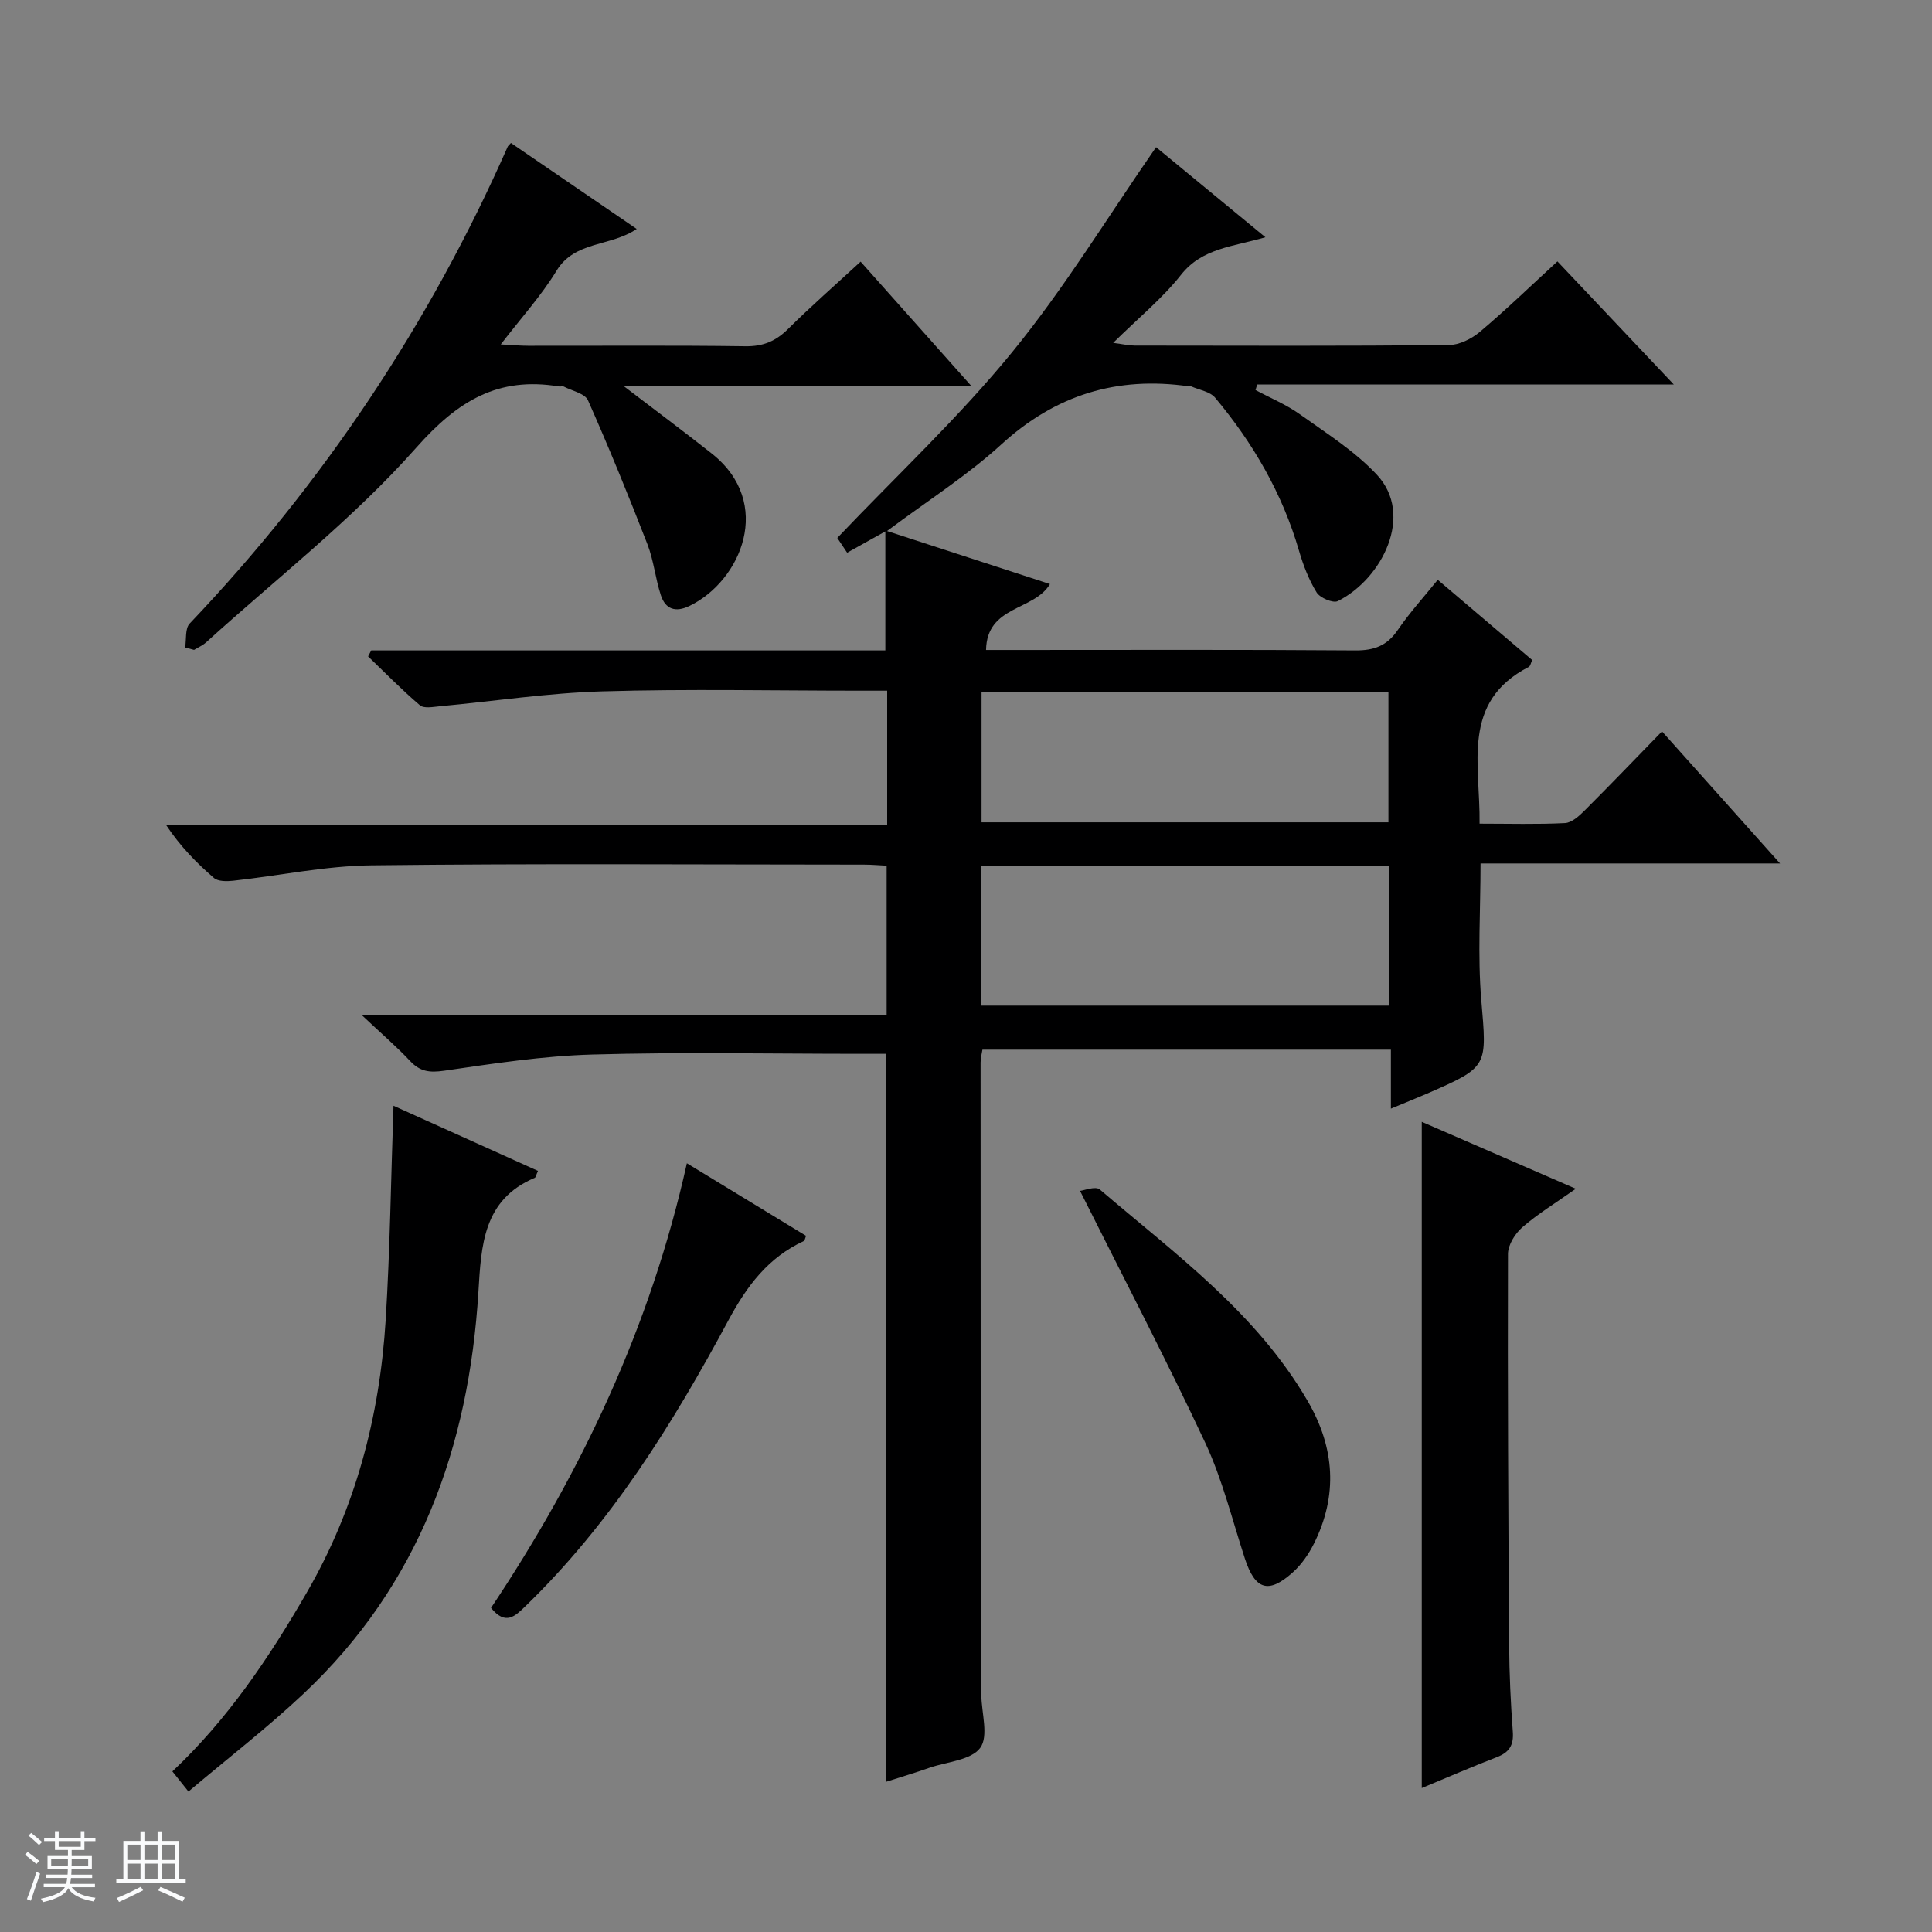
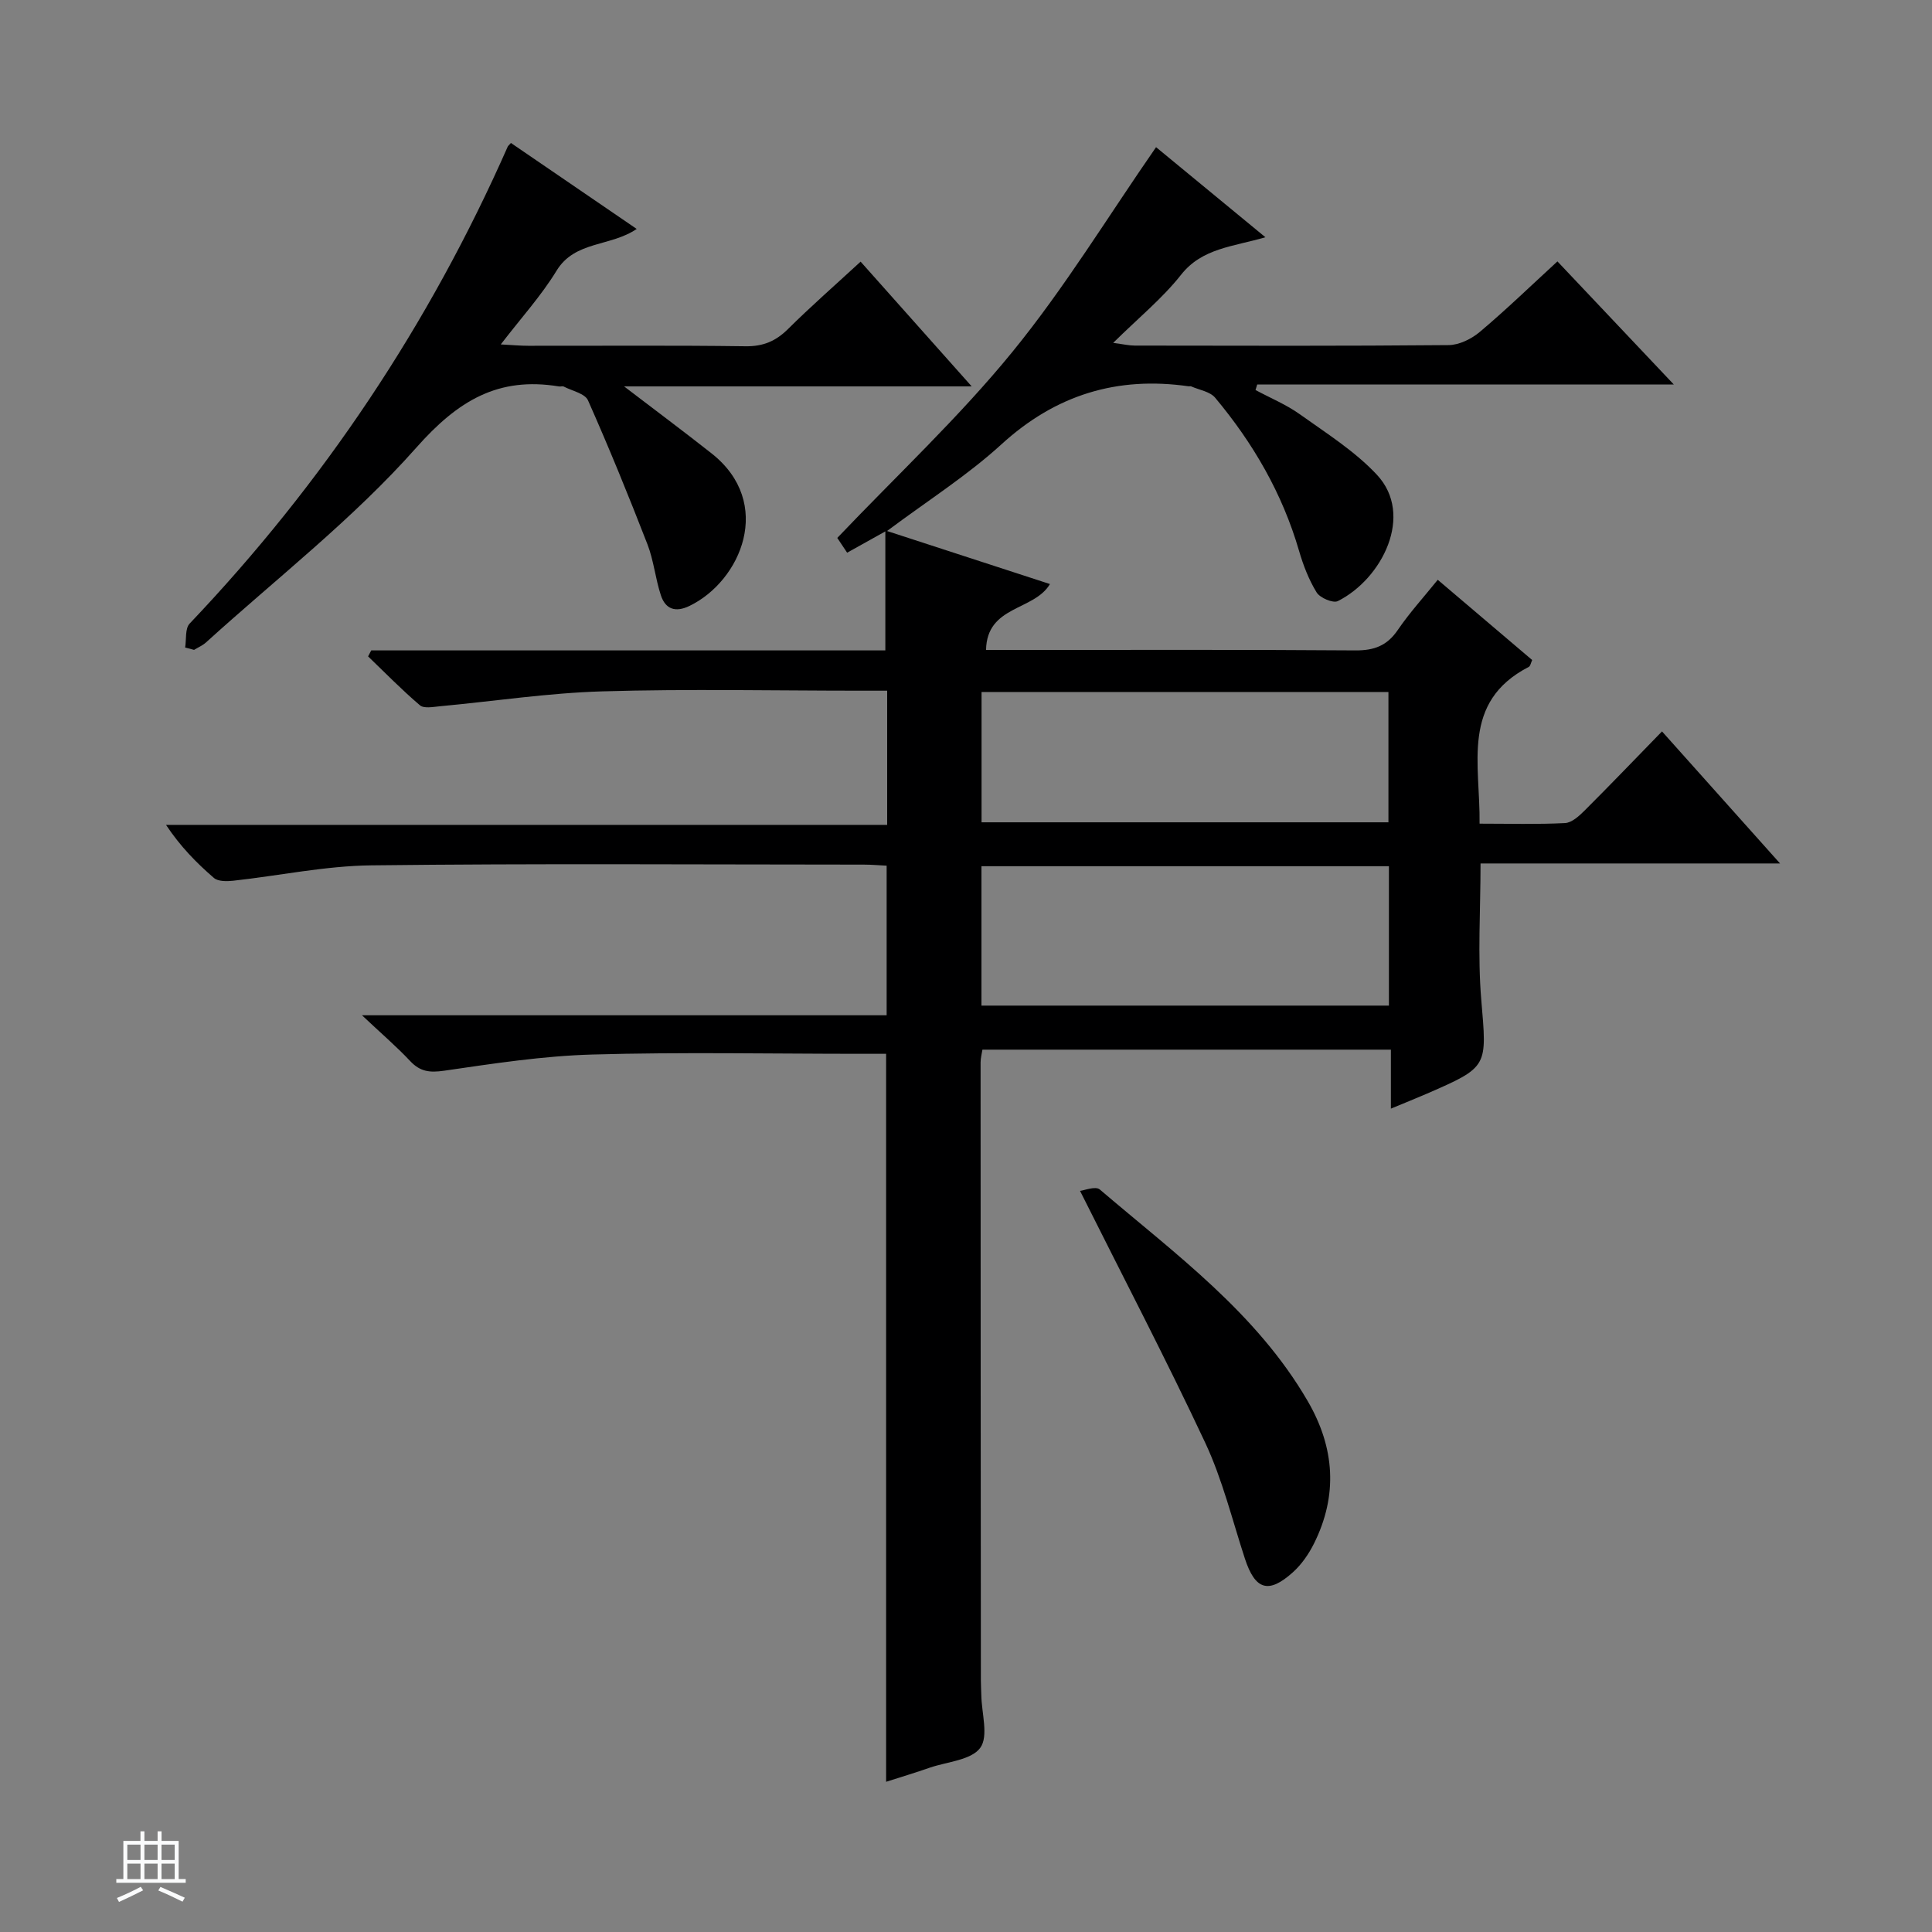
<svg xmlns="http://www.w3.org/2000/svg" enable-background="new 0 0 400 400" viewBox="0 0 400 400">
  <rect x="0" y="0" width="400" height="400" fill="#808080" stroke="none" />
-   <path d="m5.17 384 .56-.58c.85.61 1.65 1.24 2.4 1.87l-.59.64c-.84-.73-1.63-1.38-2.37-1.93m1.22 9.53-.82-.34c.71-1.76 1.37-3.64 1.98-5.63.24.13.5.25.76.36-.6 1.67-1.24 3.54-1.92 5.61m-.5-13.5.57-.54c.56.44 1.31 1.06 2.26 1.87l-.64.64c-.68-.66-1.41-1.32-2.19-1.97m3.25.46h2.24v-1.36h.77v1.36h4.57v-1.36h.76v1.36h2.28v.69h-2.28v1.84h-2.64v1.26h4.18v2.64h-4.21c0 .45-.02.86-.05 1.21h4.32v.69h-4.38c-.04.34-.1.75-.19 1.22h5.15v.69h-4.82c.87 1.19 2.51 1.92 4.93 2.19-.17.31-.3.57-.37.76-2.77-.49-4.52-1.41-5.26-2.76-.56 1.26-2.3 2.23-5.24 2.9-.12-.24-.26-.48-.43-.72 2.73-.55 4.38-1.34 4.96-2.38h-4.38v-.69h4.65c.1-.38.17-.79.21-1.22h-4.32v-.69h4.4c.03-.34.05-.75.05-1.21h-4.2v-2.64h4.23v-1.26h-2.69v-1.84h-2.24zm1.46 4.46v1.29h3.45c.01-.4.02-.57.01-.53v-.32-.45h-3.46zm1.55-2.59h4.57v-1.19h-4.57zm6.11 2.59h-3.42v.77c-.01.19-.01.37-.02.53h3.44z" fill="#fafbfc" />
  <path d="m32.63 379.16h.82v1.98h3.54v7.89h1.46v.78h-14.37v-.78h1.46v-7.89h3.54v-1.98h.82v1.98h2.73zm-3.49 11.48.5.73c-1.61.82-3.28 1.63-5 2.41-.13-.27-.28-.55-.44-.82 1.75-.72 3.4-1.49 4.94-2.32m-2.78-5.55h2.73v-3.18h-2.73zm0 3.95h2.73v-3.2h-2.73zm3.54-3.95h2.73v-3.18h-2.73zm0 3.95h2.73v-3.2h-2.73zm7.89 4.68c-1.84-.92-3.51-1.7-5.02-2.32l.45-.73c1.89.8 3.57 1.55 5.04 2.23zm-1.62-11.81h-2.73v3.18h2.73zm-2.73 7.13h2.73v-3.2h-2.73v3.19z" fill="#fafbfc" />
  <g fill="#000001">
    <path d="m183.46 368.9c0-50.39 0-100.29 0-150.72-1.78 0-3.57 0-5.36 0-18.5 0-37.01-.38-55.49.15-10.24.29-20.48 1.87-30.65 3.35-2.99.43-4.97.21-7.04-2-2.81-3-5.96-5.69-9.98-9.48h108.63c0-10.46 0-20.5 0-30.97-1.48-.07-3.09-.22-4.69-.22-34-.01-67.99-.25-101.98.15-9.56.11-19.09 2.14-28.65 3.19-1.31.14-3.1.16-3.96-.58-3.62-3.12-6.97-6.54-9.92-10.99h149.31c0-9.52 0-18.4 0-27.78-1.93 0-3.71 0-5.5 0-17.83 0-35.67-.39-53.49.14-11.24.33-22.44 2.05-33.67 3.09-1.37.13-3.25.5-4.08-.21-3.74-3.18-7.18-6.71-10.73-10.12.22-.41.43-.83.65-1.24h106.44c0-8.35 0-16.08 0-24.64-3.14 1.75-5.4 3.01-7.91 4.41-.9-1.35-1.7-2.55-2.04-3.06 12.37-12.99 25.2-24.97 36.2-38.45 10.86-13.3 19.86-28.12 29.8-42.45 6.76 5.57 14.3 11.79 22.64 18.65-6.7 1.96-13.1 2.24-17.45 7.75-3.88 4.92-8.86 8.97-14.07 14.12 2.12.28 3.29.56 4.46.56 21.66.03 43.33.1 64.99-.1 2.19-.02 4.74-1.28 6.47-2.74 5.46-4.6 10.6-9.58 16.06-14.59 7.91 8.37 15.67 16.57 24.1 25.49-29.3 0-57.78 0-86.26 0-.12.38-.23.76-.35 1.14 3.08 1.66 6.37 3.01 9.19 5.03 5.5 3.93 11.38 7.63 15.94 12.51 7.77 8.31 1.11 21.55-8.09 26.16-.98.49-3.69-.66-4.39-1.8-1.62-2.64-2.78-5.65-3.65-8.65-3.45-11.85-9.5-22.27-17.36-31.66-1.07-1.28-3.29-1.6-4.98-2.35-.14-.06-.33.01-.5-.01-14.83-2.13-27.55 1.77-38.77 12.02-7.08 6.47-15.31 11.68-23.68 17.94 11.52 3.75 22.59 7.35 33.73 10.98-3.31 5.59-13.06 4.39-13.23 13.65h5.97c23.5 0 46.99-.09 70.49.09 3.88.03 6.57-.97 8.78-4.22 2.42-3.55 5.34-6.76 8.28-10.4 6.62 5.63 13.06 11.1 19.55 16.61-.28.61-.37 1.25-.7 1.42-14.1 7.28-10.02 20.15-10.19 32.46 6.12 0 11.91.17 17.68-.12 1.39-.07 2.91-1.44 4.03-2.56 5.3-5.29 10.48-10.69 16.06-16.42 8.19 9.17 15.98 17.88 24.44 27.34-21.18 0-41.39 0-62.01 0 0 9.71-.62 19.02.15 28.21 1.16 13.9 1.57 13.87-11.23 19.44-2.25.98-4.53 1.88-7.48 3.11 0-4.41 0-8.15 0-12.21-28.44 0-56.34 0-84.57 0-.12.8-.38 1.73-.38 2.66 0 42.66.03 85.32.06 127.98 0 1 .07 2 .09 3 .06 3.73 1.54 8.5-.22 10.91-1.86 2.54-6.79 2.87-10.4 4.09-2.97 1.04-5.98 1.95-9.09 2.94zm104.1-189.56c-28.26 0-56.26 0-84.36 0v28.86h84.36c0-9.81 0-19.23 0-28.86zm-84.34-9.09h84.24c0-9.21 0-18.08 0-26.98-28.25 0-56.14 0-84.24 0z" />
-     <path d="m38.33 134.06c.28-1.68-.04-3.94.94-4.96 27.68-29.11 49.64-62 65.85-98.74.06-.15.22-.25.66-.76 8.52 5.83 17.1 11.69 26.04 17.8-5.47 3.72-12.8 2.42-16.6 8.66-3.16 5.18-7.32 9.75-11.54 15.25 2.46.13 4.06.28 5.67.28 15 .02 30-.11 44.99.1 3.66.05 6.27-1.05 8.81-3.57 4.71-4.67 9.71-9.05 15.03-13.95 7.52 8.45 14.85 16.68 23 25.83-24.47 0-47.78 0-71.97 0 6.61 5.05 12.42 9.38 18.11 13.87 13.02 10.27 6.09 26.42-4.57 31.58-2.92 1.41-4.98.68-5.93-2.22-1.13-3.44-1.47-7.17-2.77-10.53-3.89-10.02-7.95-19.99-12.31-29.81-.63-1.42-3.27-1.95-5.01-2.85-.26-.14-.66.03-.99-.03-12.59-2.08-20.93 2.93-29.55 12.67-13.04 14.73-28.86 27.01-43.52 40.31-.71.65-1.66 1.05-2.49 1.56-.62-.17-1.24-.33-1.85-.49z" />
-     <path d="m294.36 232.26c10.64 4.62 20.92 9.09 31.89 13.86-4.16 2.94-7.85 5.19-11.06 7.97-1.51 1.31-2.98 3.66-2.98 5.54-.08 26.99.06 53.98.24 80.97.04 5.98.32 11.96.76 17.93.21 2.79-.73 4.28-3.3 5.27-5.21 2.01-10.34 4.24-15.55 6.4 0-45.99 0-91.53 0-137.94z" />
-     <path d="m111.38 242.42c-.4.88-.46 1.35-.67 1.44-10.71 4.5-11.07 14.04-11.66 23.59-1.96 32.14-12.3 60.74-36.24 83.25-7.47 7.03-15.64 13.33-23.79 20.22-1.36-1.7-2.24-2.81-3.33-4.17 11.53-10.85 20.09-23.65 27.83-37.04 10.09-17.44 15.09-36.44 16.33-56.41.9-14.59 1.09-29.22 1.62-44.37 9.86 4.45 19.78 8.93 29.91 13.49z" />
+     <path d="m38.33 134.06c.28-1.68-.04-3.94.94-4.96 27.68-29.11 49.64-62 65.85-98.74.06-.15.22-.25.66-.76 8.52 5.83 17.1 11.69 26.04 17.8-5.47 3.72-12.8 2.42-16.6 8.66-3.16 5.18-7.32 9.75-11.54 15.25 2.46.13 4.06.28 5.67.28 15 .02 30-.11 44.99.1 3.66.05 6.27-1.05 8.81-3.57 4.71-4.67 9.71-9.05 15.03-13.95 7.52 8.45 14.85 16.68 23 25.83-24.47 0-47.78 0-71.97 0 6.61 5.05 12.42 9.38 18.11 13.87 13.02 10.27 6.09 26.42-4.57 31.58-2.92 1.41-4.98.68-5.93-2.22-1.13-3.44-1.47-7.17-2.77-10.53-3.89-10.02-7.95-19.99-12.31-29.81-.63-1.42-3.27-1.95-5.01-2.85-.26-.14-.66.03-.99-.03-12.59-2.08-20.93 2.93-29.55 12.67-13.04 14.73-28.86 27.01-43.52 40.31-.71.65-1.66 1.05-2.49 1.56-.62-.17-1.24-.33-1.85-.49" />
    <path d="m223.61 246.56c.82-.08 3.2-1.05 4.09-.29 15.63 13.35 32.46 25.56 43.07 43.85 5.58 9.62 6.26 19.46 1.27 29.47-1.09 2.18-2.57 4.32-4.37 5.94-5.06 4.55-7.81 3.63-9.93-2.84-2.62-8.02-4.64-16.34-8.19-23.94-8.15-17.39-17.05-34.41-25.94-52.19z" />
-     <path d="m142.21 240.84c8.59 5.23 16.65 10.14 24.68 15.03-.24.58-.28.99-.46 1.07-7.4 3.42-11.78 9.27-15.64 16.45-11.5 21.4-24.31 42.01-41.97 59.12-2.17 2.1-4.12 4.12-7.16.39 18.71-28.04 33.03-58.27 40.55-92.06z" />
  </g>
</svg>